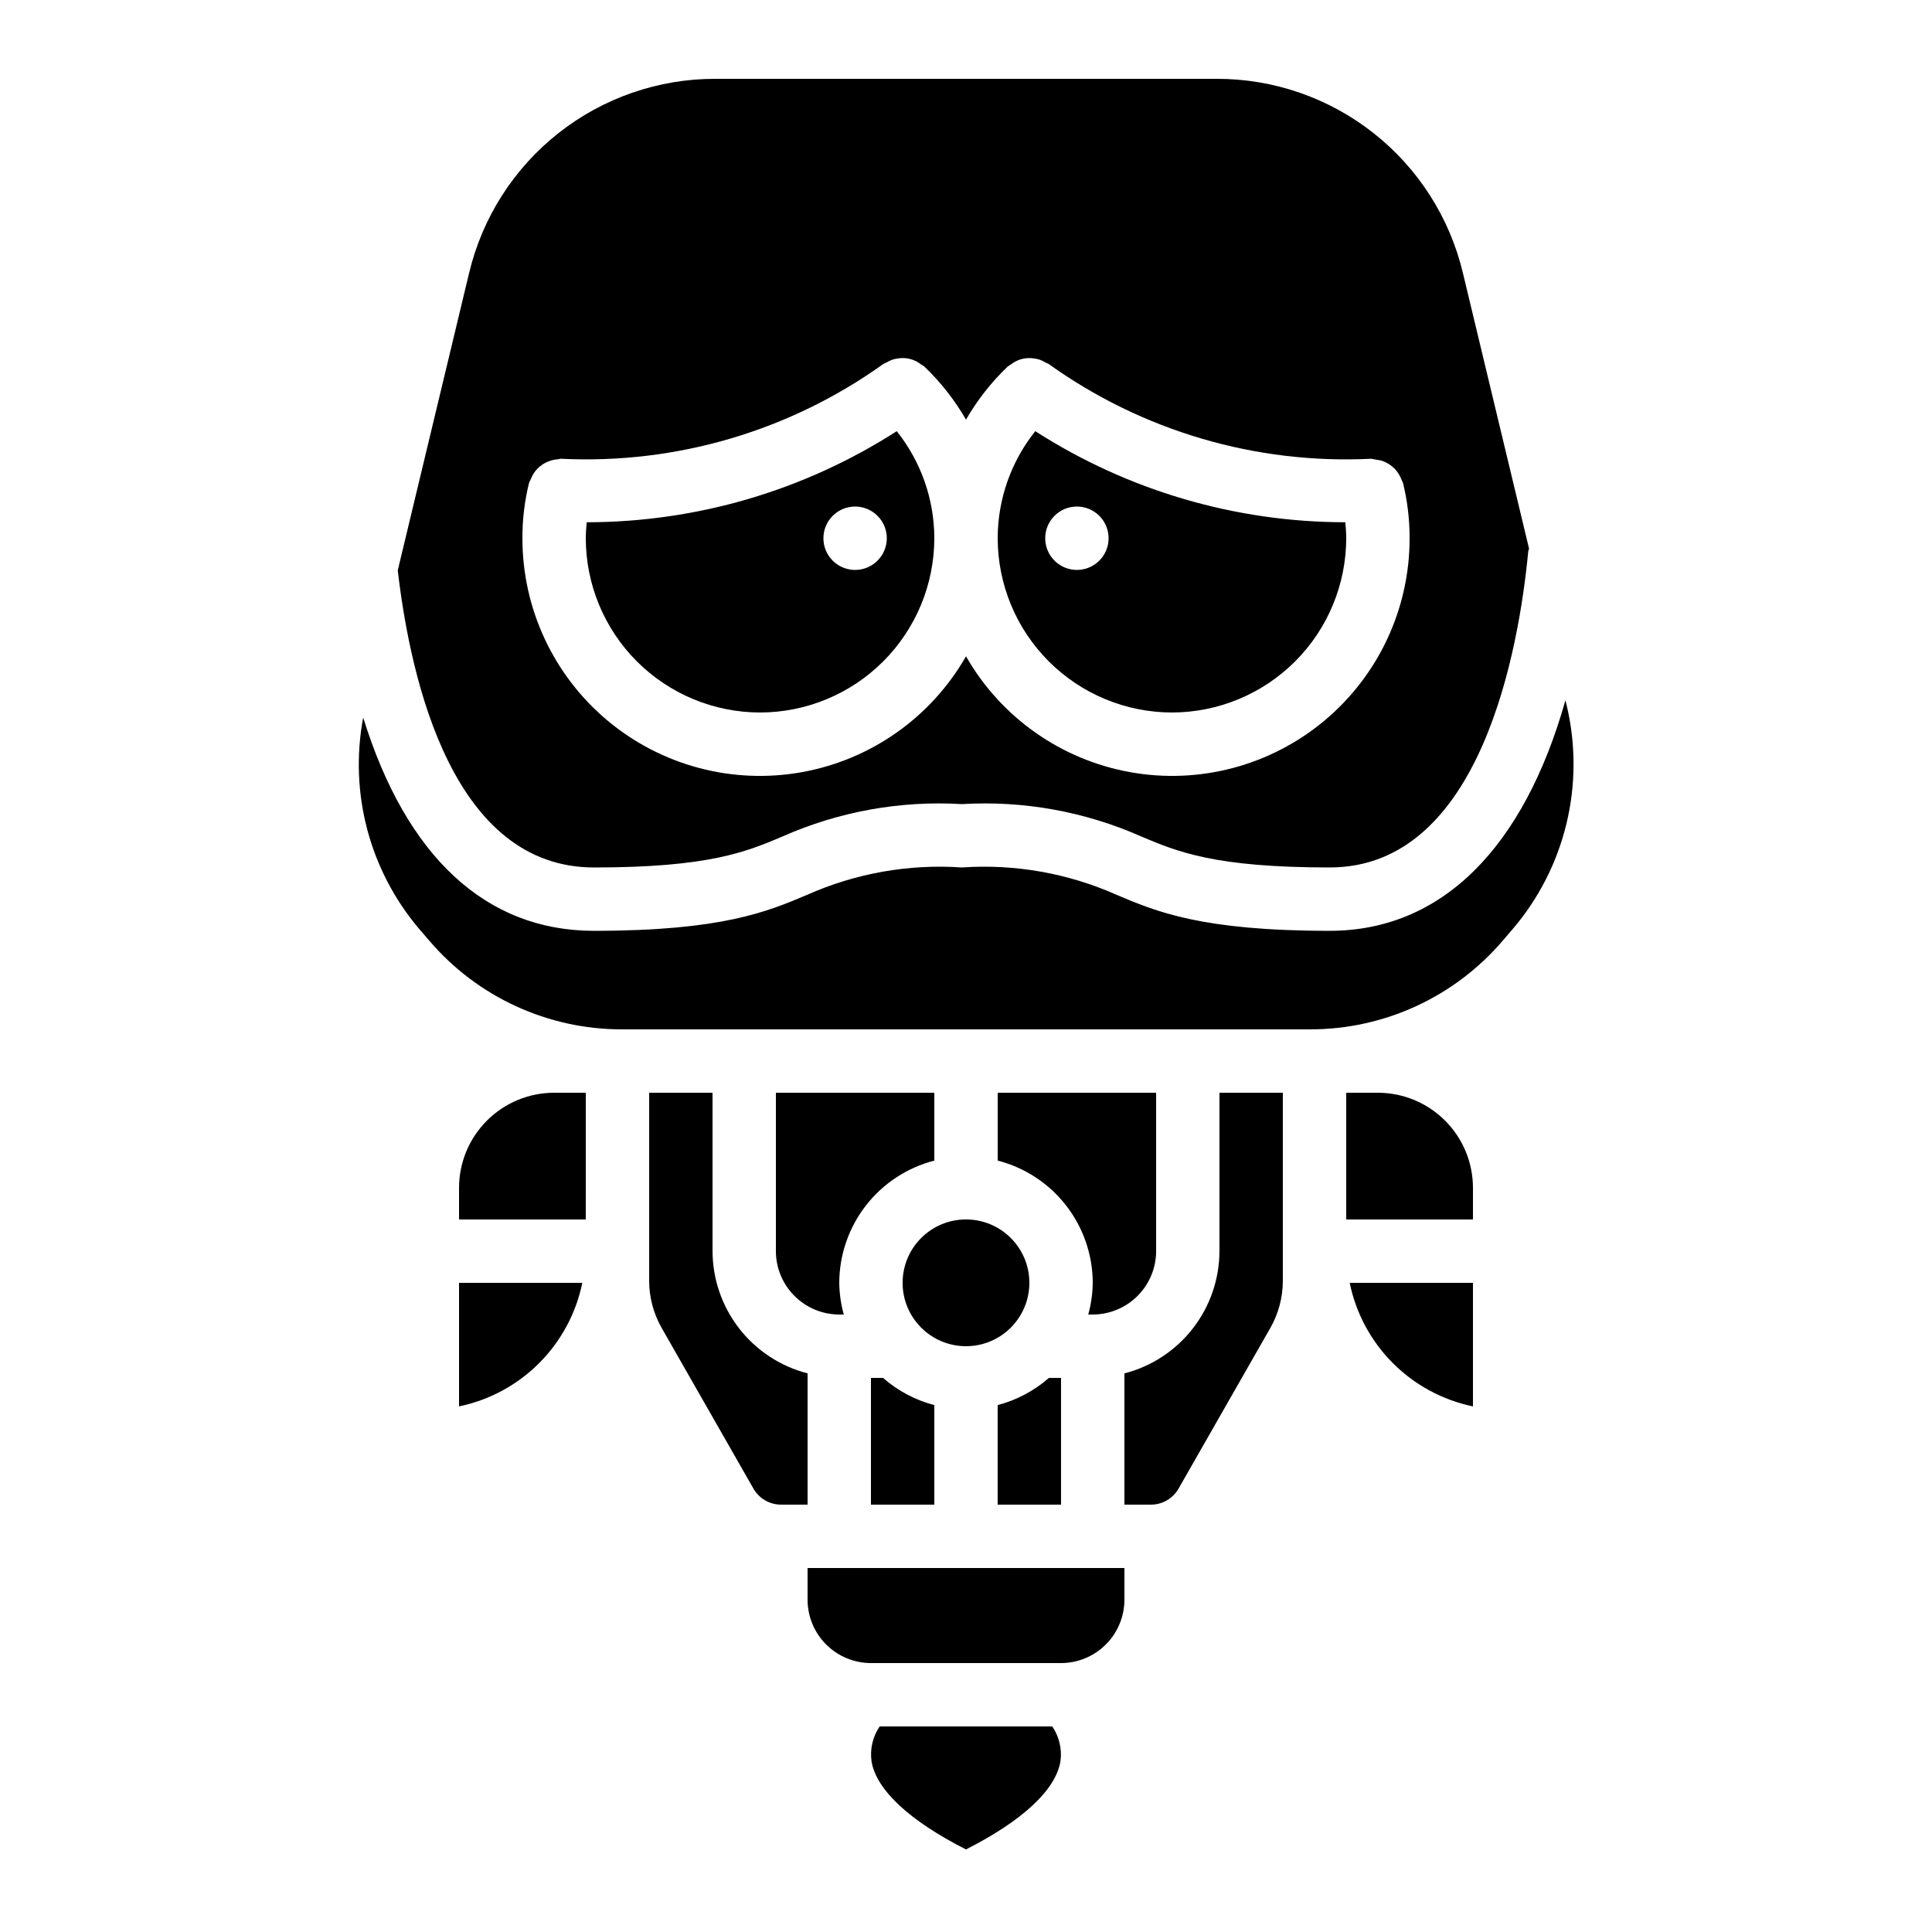
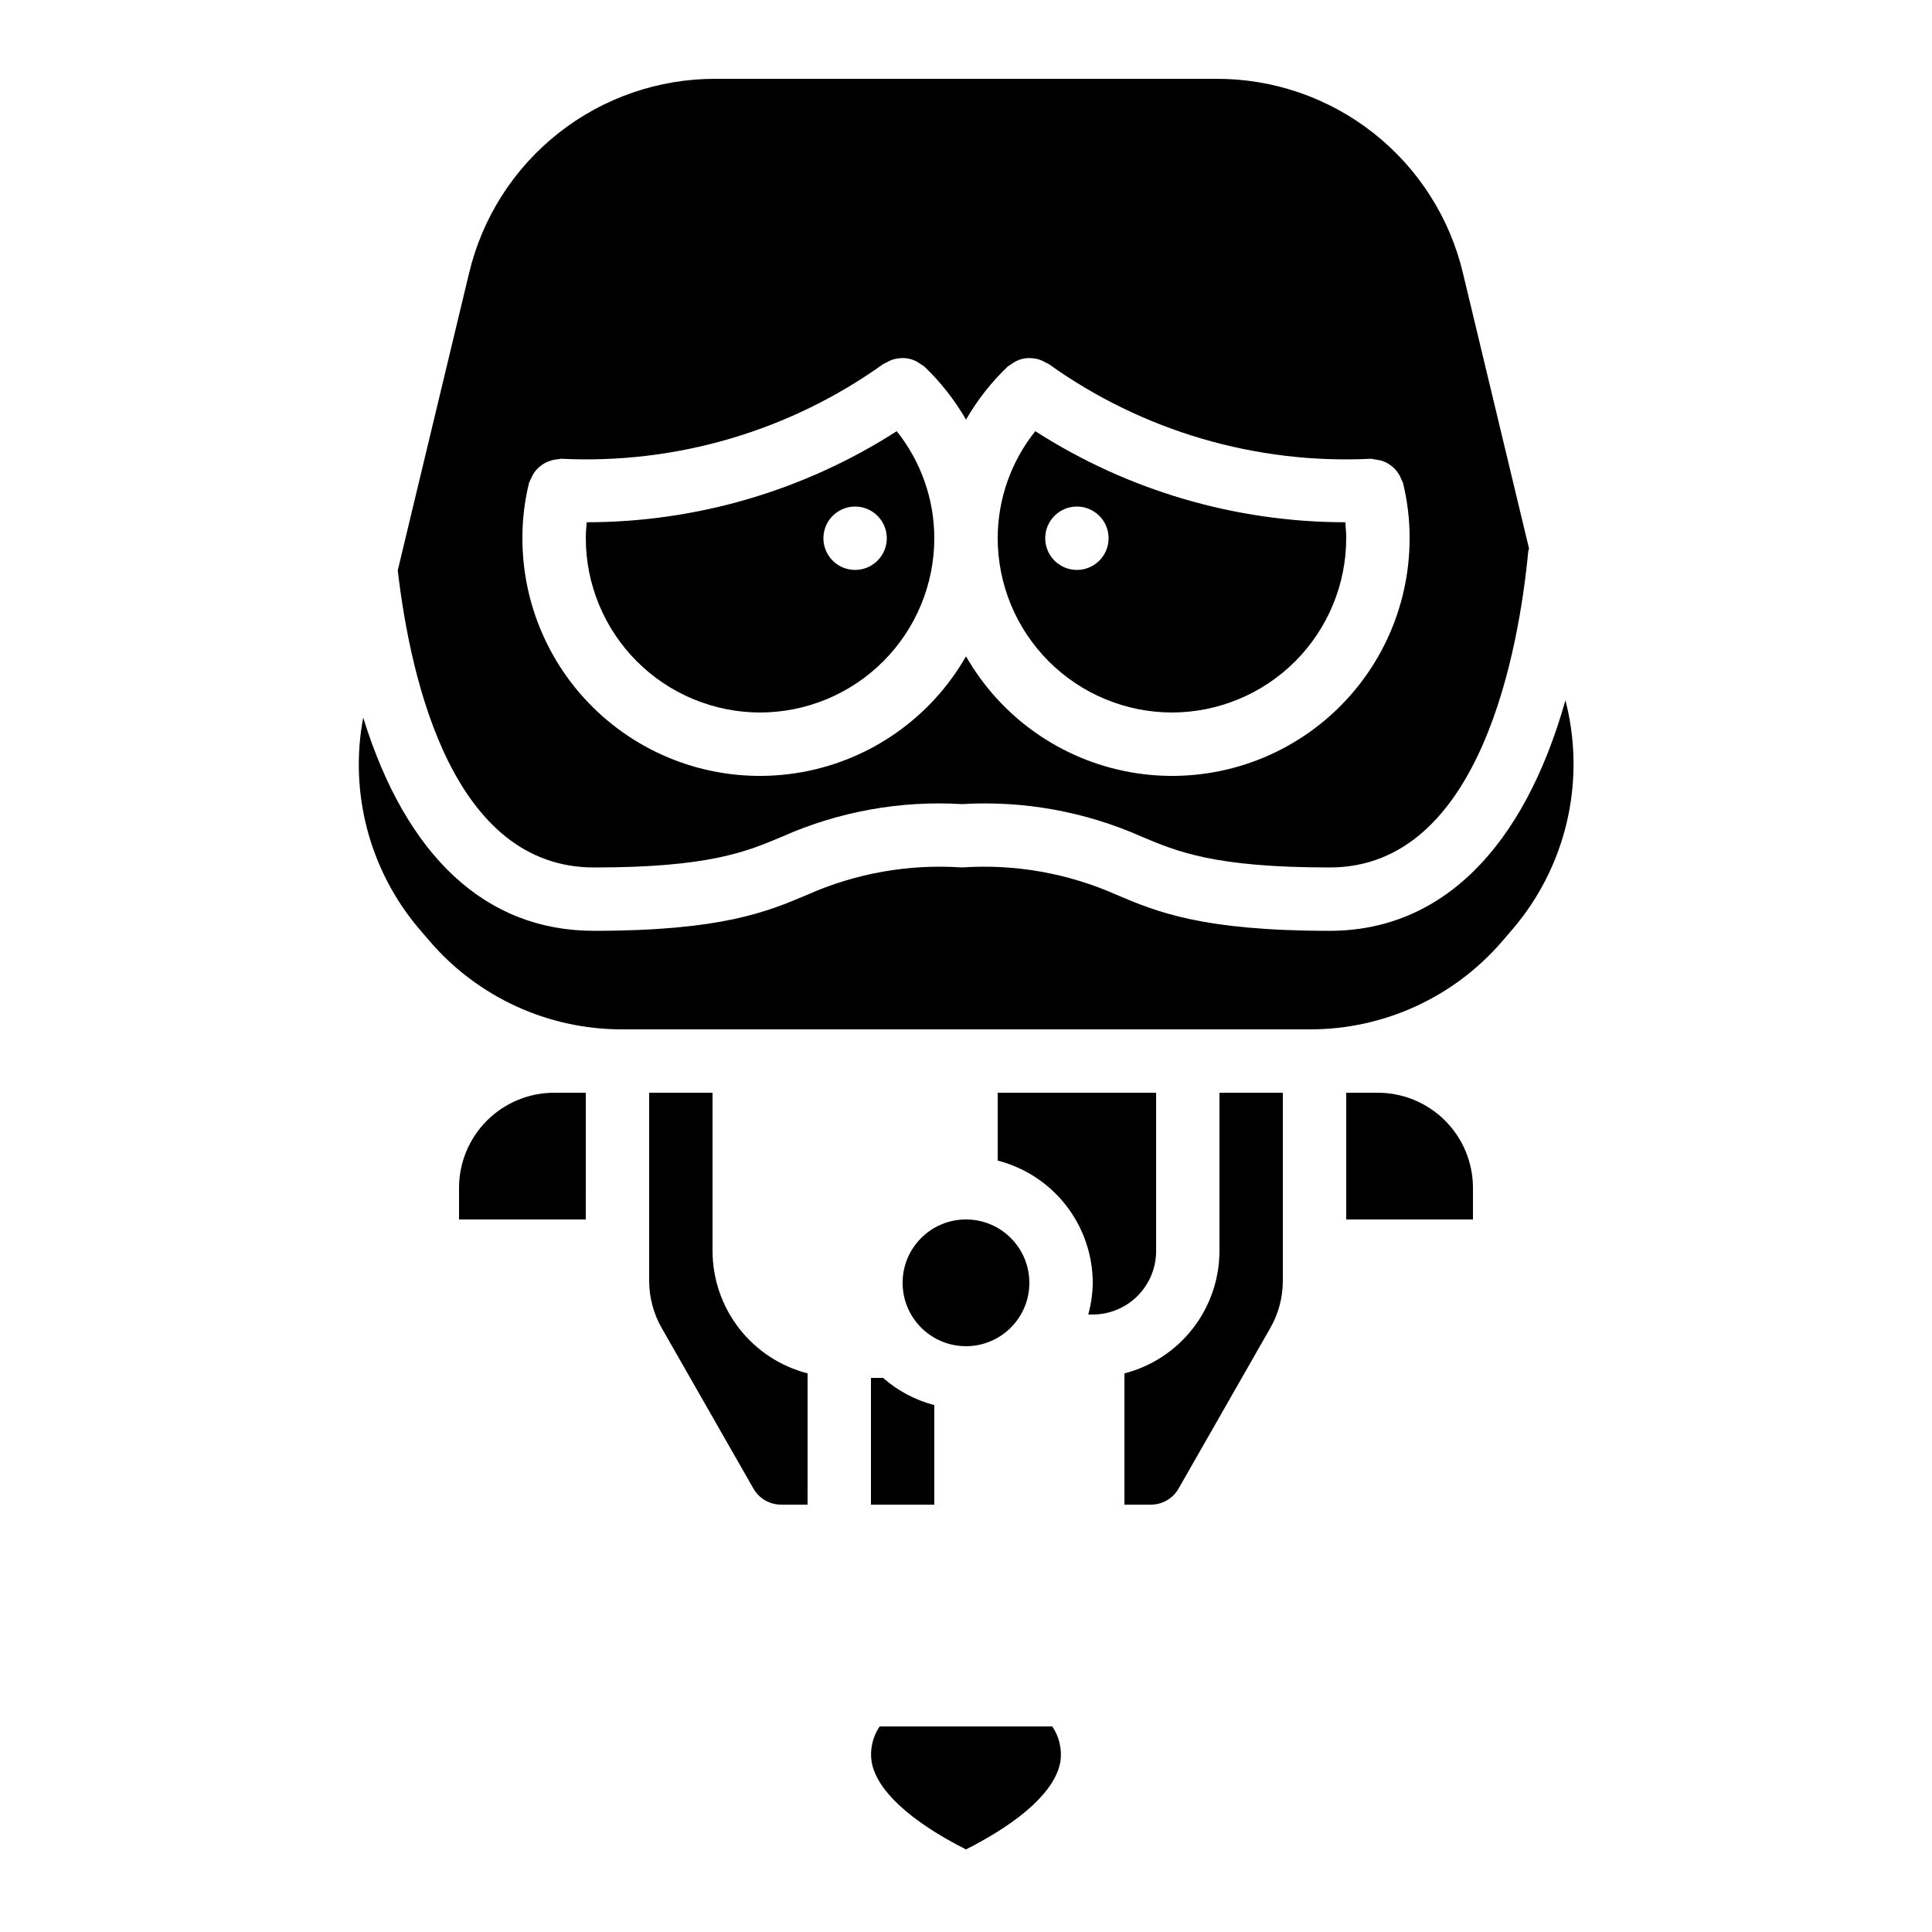
<svg xmlns="http://www.w3.org/2000/svg" fill="#000000" width="800px" height="800px" version="1.1" viewBox="144 144 512 512">
  <g>
    <path d="m265.65 458.78v8.398h33.586l0.004-33.59h-8.398c-6.68 0.008-13.082 2.664-17.805 7.387s-7.379 11.125-7.387 17.805z" />
    <path d="m358.02 507.96c-7.191-1.852-13.566-6.035-18.125-11.898-4.559-5.863-7.043-13.07-7.066-20.496v-41.984h-16.793v49.859c0 4.383 1.145 8.688 3.32 12.492l24.32 42.574c1.5 2.617 4.285 4.231 7.297 4.234h7.047z" />
    <path d="m433.59 492.36c4.453-0.004 8.723-1.777 11.871-4.926 3.144-3.148 4.918-7.414 4.922-11.867v-41.984h-41.984v17.984c7.191 1.852 13.566 6.035 18.125 11.898 4.559 5.863 7.043 13.07 7.066 20.496-0.035 2.84-0.438 5.664-1.191 8.398z" />
-     <path d="m408.39 516.36v26.383h16.793v-33.59h-3.211 0.004c-3.906 3.426-8.559 5.894-13.586 7.207z" />
-     <path d="m265.65 516.71c8.051-1.672 15.434-5.66 21.238-11.48 5.805-5.816 9.781-13.211 11.43-21.266h-32.668z" />
    <path d="m454.58 332.82c12.242-0.016 23.98-4.887 32.641-13.543 8.656-8.656 13.527-20.395 13.543-32.641 0-1.441-0.117-2.84-0.246-4.231-29.133-0.02-57.648-8.395-82.16-24.137-6.438 8.055-9.949 18.059-9.961 28.367 0.016 12.246 4.887 23.984 13.543 32.641s20.395 13.527 32.641 13.543zm-25.191-54.578c3.398 0 6.457 2.043 7.758 5.184 1.301 3.137 0.582 6.746-1.82 9.148-2.402 2.402-6.012 3.121-9.148 1.82-3.141-1.301-5.184-4.359-5.184-7.758 0-4.637 3.758-8.395 8.395-8.395z" />
    <path d="m345.42 332.82c12.246-0.016 23.984-4.887 32.641-13.543 8.66-8.656 13.527-20.395 13.543-32.641-0.012-10.309-3.523-20.312-9.961-28.367-24.512 15.742-53.027 24.117-82.16 24.137-0.125 1.391-0.242 2.789-0.242 4.231 0.012 12.246 4.883 23.984 13.539 32.641 8.66 8.656 20.398 13.527 32.641 13.543zm25.191-54.578c3.394 0 6.457 2.043 7.758 5.184 1.301 3.137 0.582 6.746-1.82 9.148s-6.012 3.121-9.152 1.82c-3.137-1.301-5.184-4.359-5.184-7.758 0-4.637 3.762-8.395 8.398-8.395z" />
    <path d="m301.42 373.89c30.527 0 40.41-4.18 49.973-8.219v-0.004c14.926-6.606 31.219-9.547 47.516-8.57 16.297-0.977 32.59 1.965 47.52 8.57 9.562 4.043 19.441 8.219 49.973 8.219 40.27 0 50.199-58.578 52.602-83.758 0.023-0.258 0.168-0.465 0.215-0.715l-17.523-73.027c-3.488-14.688-11.84-27.77-23.699-37.117-11.855-9.348-26.523-14.414-41.621-14.379h-132.74c-15.102-0.035-29.77 5.031-41.625 14.379-11.859 9.348-20.207 22.43-23.699 37.117l-18.902 78.766c3.508 30.09 14.914 78.738 52.016 78.738zm-17.211-101.96c0.332-0.695 0.66-1.391 0.992-2.09 0.328-0.578 0.727-1.113 1.188-1.594 0.227-0.234 0.473-0.449 0.727-0.656 0.574-0.477 1.215-0.875 1.902-1.18 0.305-0.133 0.621-0.246 0.941-0.344 0.637-0.199 1.297-0.32 1.965-0.359 0.246-0.02 0.469-0.137 0.719-0.133h0.004c30.484 1.512 60.586-7.332 85.41-25.09 0.293-0.168 0.598-0.312 0.91-0.441 0.465-0.285 0.961-0.523 1.477-0.711 0.523-0.176 1.062-0.293 1.609-0.355 0.5-0.074 1.008-0.102 1.512-0.082 1.637 0.066 3.211 0.648 4.496 1.664 0.297 0.16 0.582 0.34 0.855 0.535 4.348 4.152 8.082 8.902 11.086 14.113 3-5.211 6.734-9.961 11.086-14.113 0.27-0.195 0.551-0.371 0.84-0.531 1.707-1.34 3.894-1.914 6.043-1.582 0.531 0.062 1.059 0.176 1.57 0.344 0.527 0.191 1.035 0.434 1.512 0.73 0.305 0.125 0.605 0.266 0.891 0.43 24.824 17.766 54.926 26.609 85.414 25.09 0.836 0.148 1.672 0.297 2.512 0.441 0.441 0.121 0.875 0.277 1.293 0.469 0.566 0.27 1.098 0.602 1.586 0.988 0.344 0.266 0.668 0.555 0.965 0.867 0.75 0.828 1.336 1.793 1.723 2.84 0.133 0.242 0.254 0.496 0.359 0.75 1.188 4.816 1.777 9.758 1.762 14.715 0.016 18.637-8.234 36.324-22.52 48.289-14.289 11.969-33.148 16.988-51.492 13.703-18.348-3.281-34.293-14.527-43.543-30.707-9.254 16.18-25.199 27.426-43.547 30.707-18.344 3.285-37.203-1.734-51.488-13.703-14.289-11.965-22.535-29.652-22.523-48.289-0.016-4.957 0.574-9.898 1.766-14.715z" />
    <path d="m377.12 601.52c-1.859 2.731-2.625 6.062-2.141 9.336 1.301 7.566 10.188 15.75 25.016 23.262 14.938-7.566 23.836-15.801 25.043-23.414h0.004c0.422-3.227-0.352-6.492-2.18-9.184z" />
    <path d="m509.16 433.59h-8.395v33.586h33.586v-8.395c-0.008-6.68-2.664-13.082-7.387-17.805-4.723-4.723-11.125-7.379-17.805-7.387z" />
    <path d="m467.17 475.57c-0.02 7.426-2.504 14.633-7.062 20.496-4.559 5.863-10.934 10.047-18.125 11.898v34.781h7.043c3.016-0.004 5.797-1.621 7.297-4.238l24.32-42.566c2.176-3.805 3.32-8.113 3.32-12.5v-49.855h-16.793z" />
-     <path d="m534.35 516.71v-32.746h-32.668c1.652 8.055 5.625 15.449 11.43 21.266 5.805 5.82 13.191 9.809 21.238 11.48z" />
    <path d="m559.16 330.85-0.305-1.266c-11.078 39.227-32.879 61.094-62.461 61.094-33.93 0-45.93-5.07-56.508-9.551h0.004c-12.863-5.719-26.934-8.207-40.984-7.242-14.047-0.965-28.117 1.523-40.98 7.242-10.578 4.477-22.574 9.551-56.508 9.551-28.762 0-49.801-19.805-61.168-56.516-3.766 19.984 1.711 40.602 14.902 56.086l2.641 3.078c12.758 14.902 31.398 23.477 51.012 23.465h182.39c19.613 0.012 38.25-8.559 51.004-23.461l2.656-3.09c13.992-16.371 19.309-38.445 14.309-59.391z" />
-     <path d="m366.41 559.54h-8.395v8.398-0.004c0.004 4.453 1.773 8.723 4.922 11.871 3.148 3.148 7.418 4.918 11.871 4.926h50.383-0.004c4.453-0.008 8.723-1.777 11.871-4.926 3.148-3.148 4.918-7.418 4.926-11.871v-8.395z" />
    <path d="m374.81 509.16v33.586h16.793v-26.379c-5.027-1.312-9.68-3.781-13.586-7.207z" />
-     <path d="m349.62 475.57c0.004 4.453 1.777 8.719 4.926 11.867 3.148 3.148 7.414 4.922 11.867 4.926h1.195c-0.758-2.734-1.156-5.559-1.195-8.398 0.023-7.426 2.508-14.633 7.066-20.496 4.559-5.863 10.934-10.047 18.125-11.898v-17.984h-41.984z" />
    <path d="m416.79 483.96c0 9.277-7.519 16.797-16.793 16.797-9.277 0-16.797-7.519-16.797-16.797 0-9.273 7.519-16.793 16.797-16.793 9.273 0 16.793 7.519 16.793 16.793" />
  </g>
</svg>